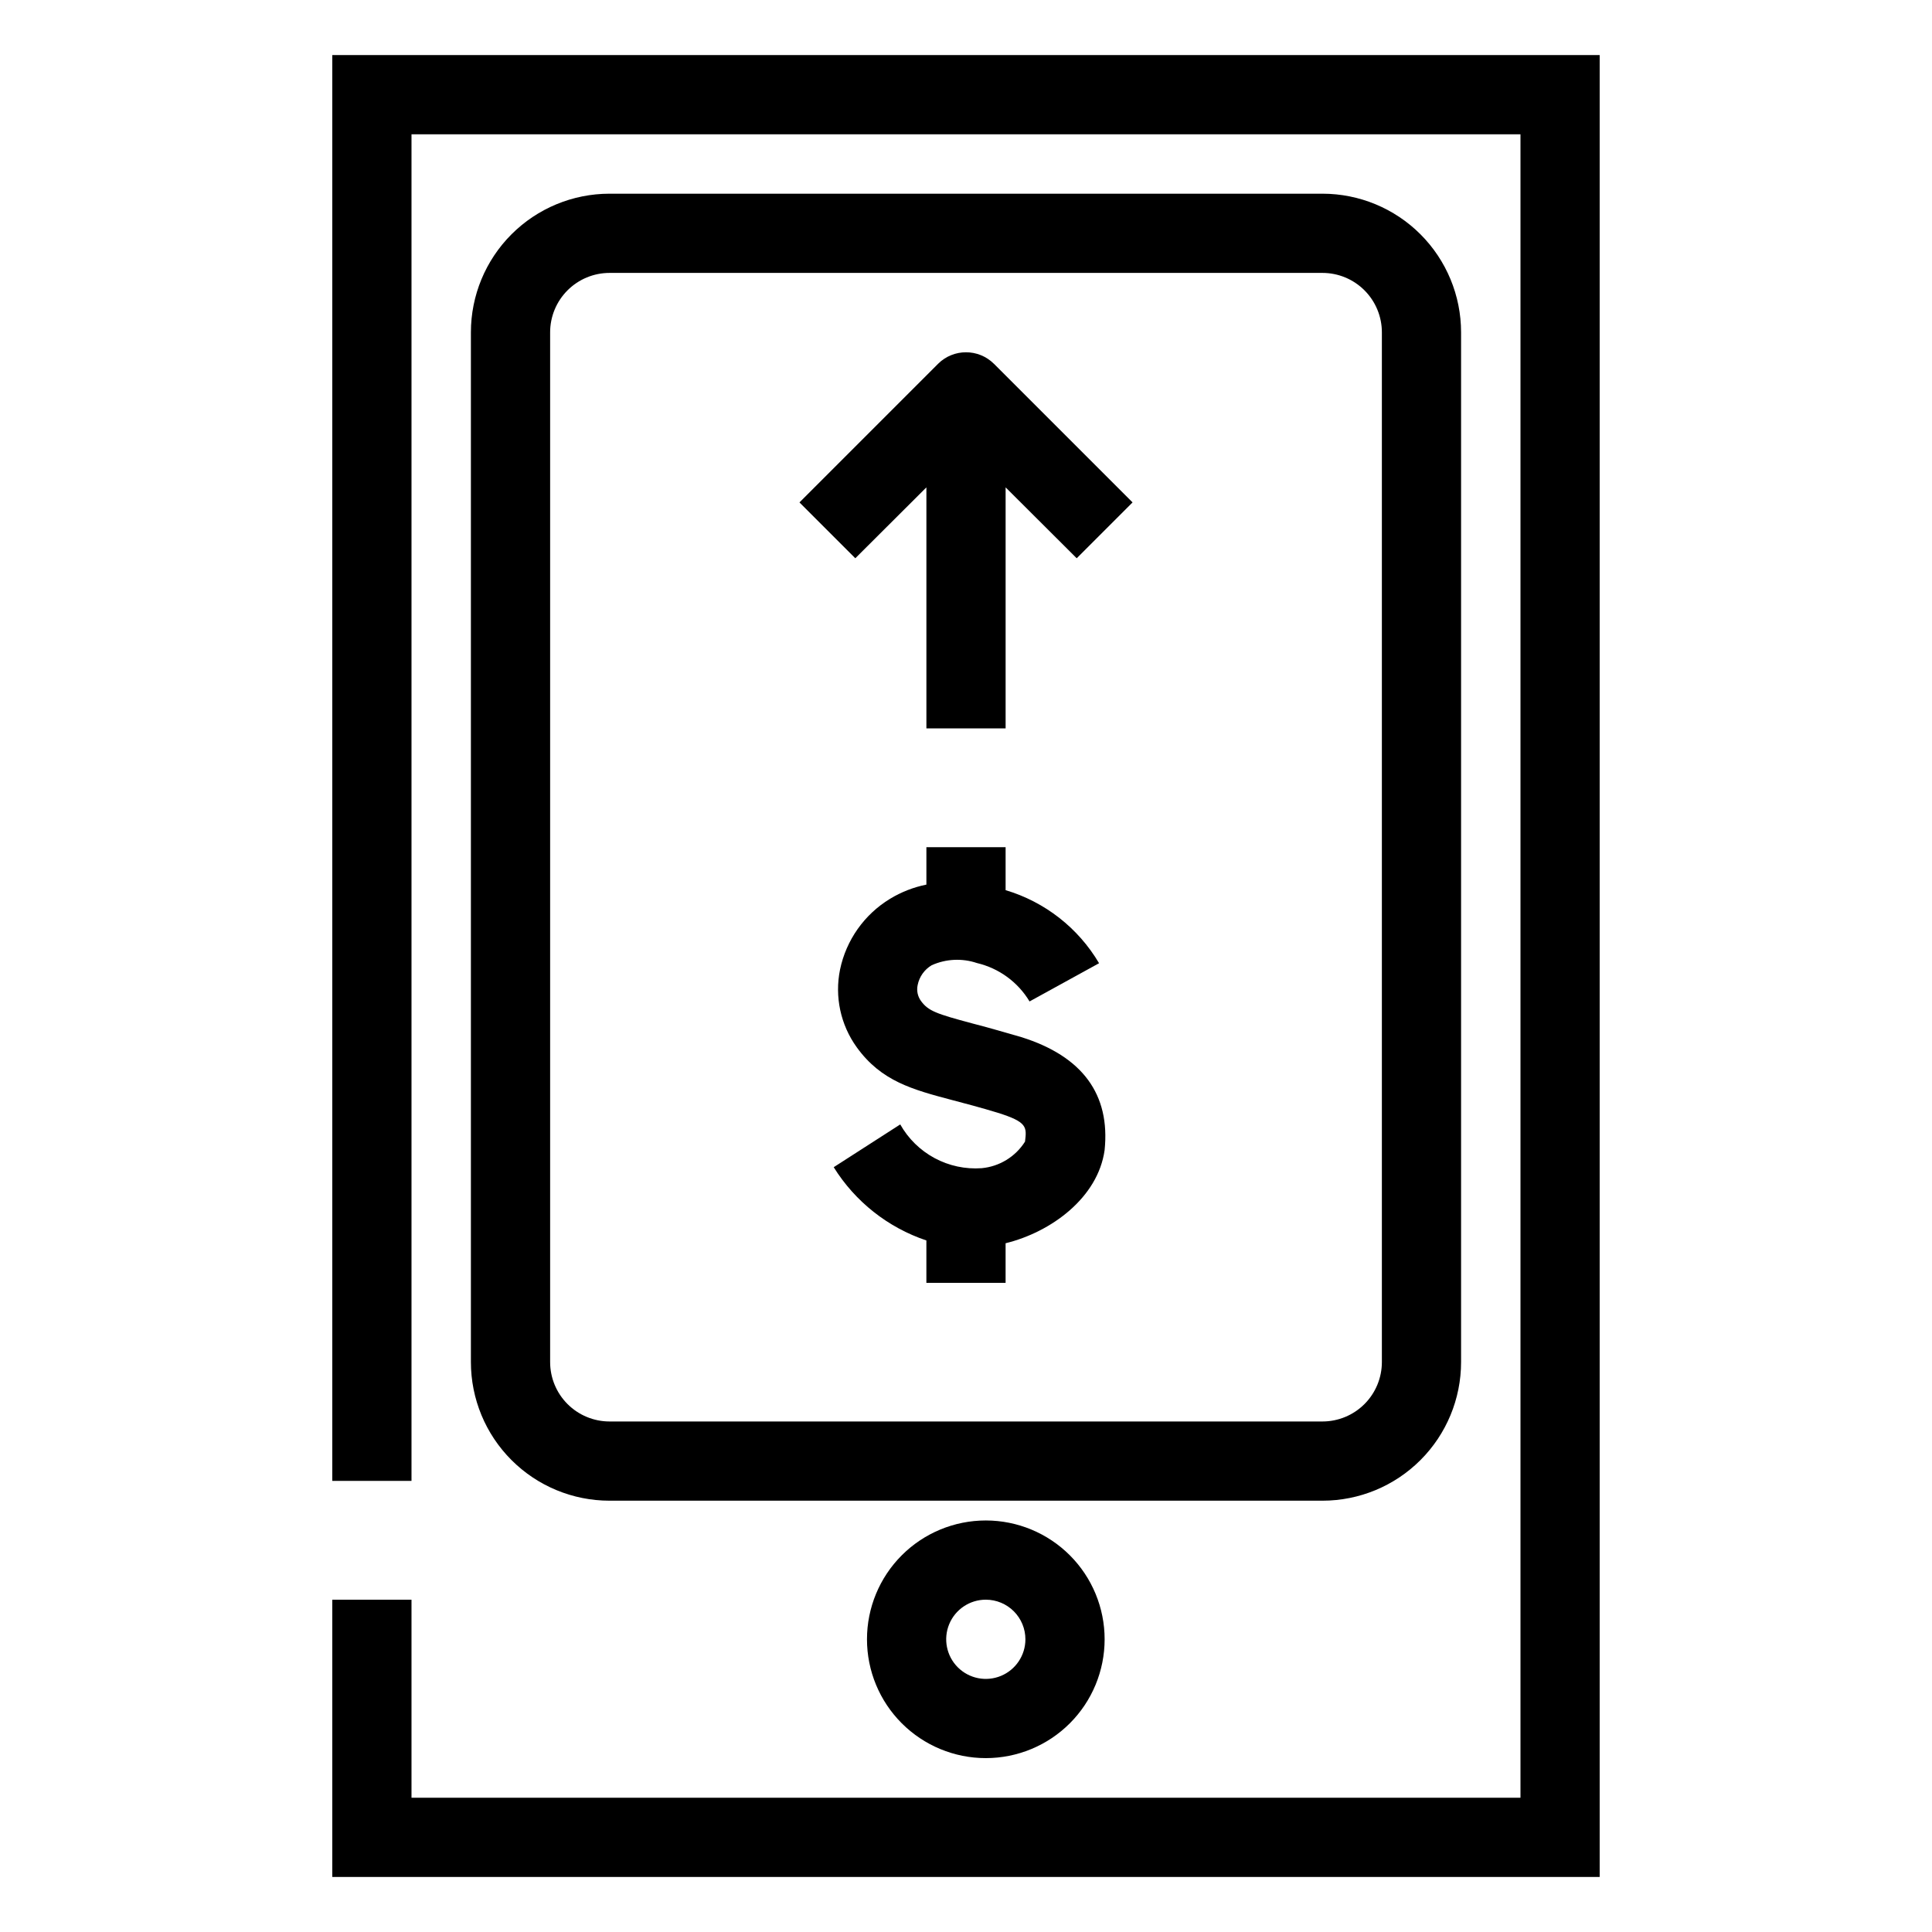
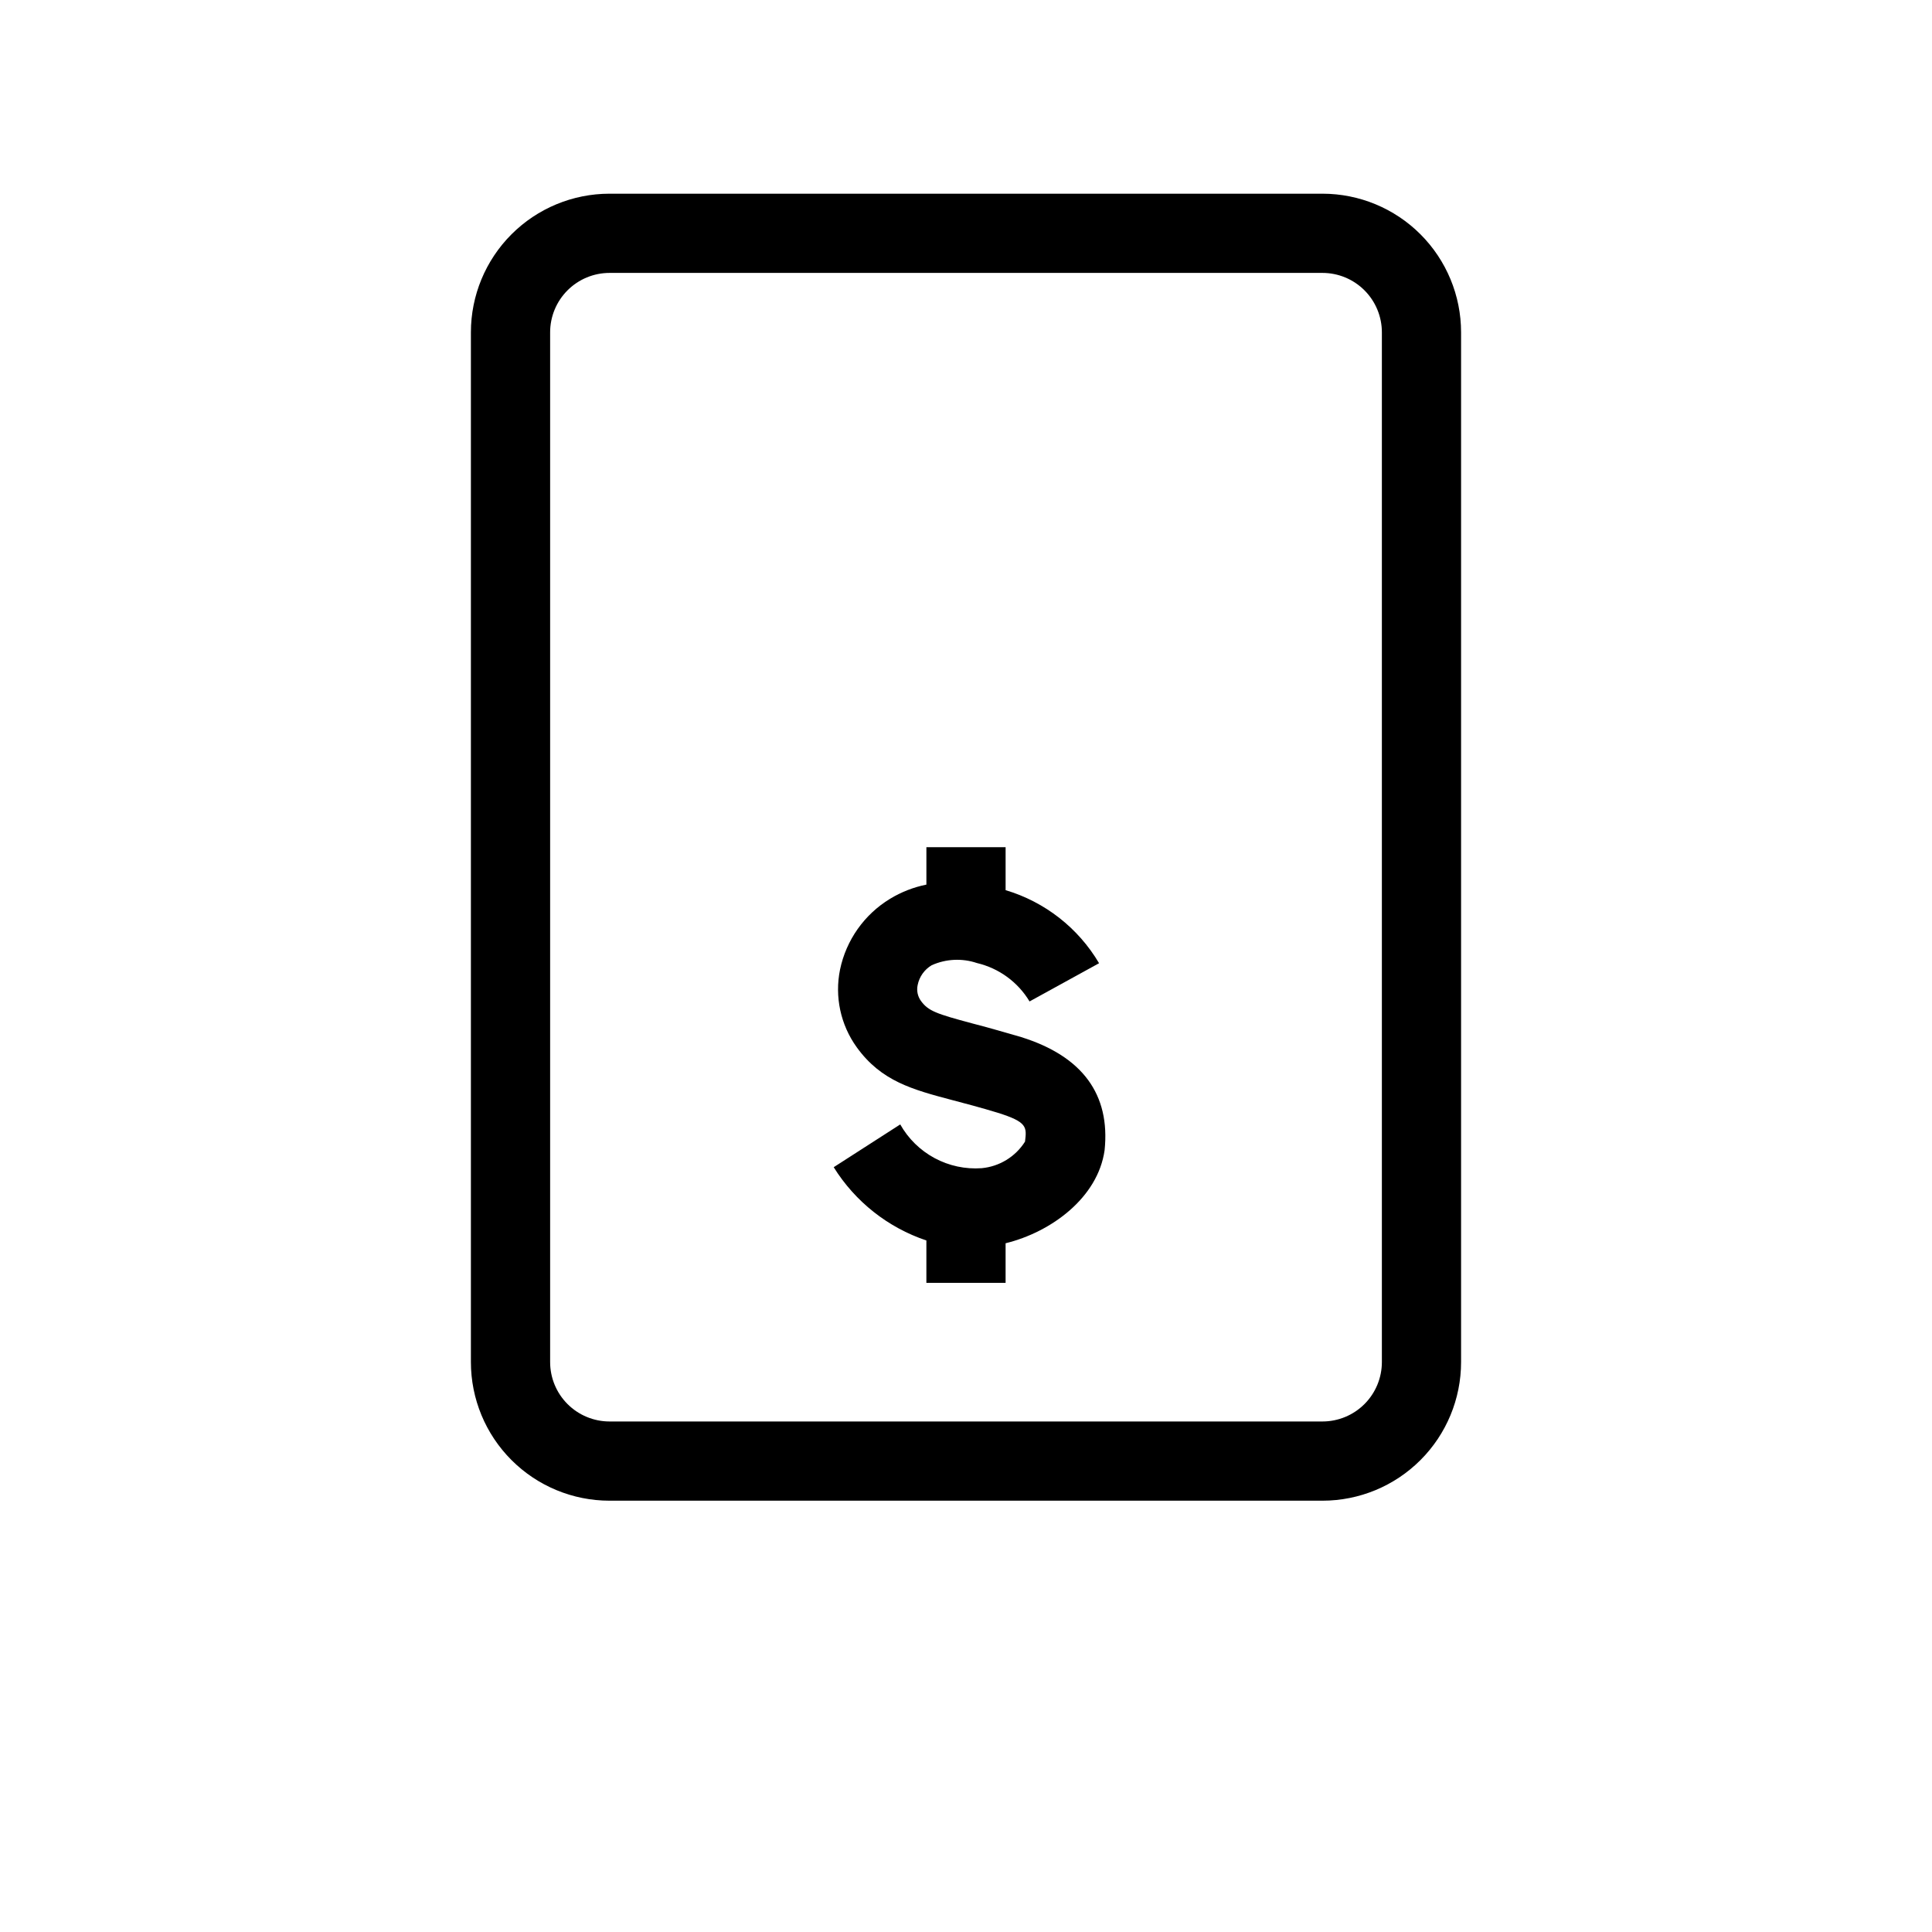
<svg xmlns="http://www.w3.org/2000/svg" fill="#000000" width="800px" height="800px" version="1.1" viewBox="144 144 512 512">
  <g>
    <path d="m531.2 504.96v-272.89c0-9.742-3.871-19.086-10.762-25.977-6.887-6.891-16.23-10.762-25.977-10.762h-188.93c-9.742 0-19.09 3.871-25.977 10.762-6.891 6.891-10.762 16.234-10.762 25.977v272.89c0 9.746 3.871 19.09 10.762 25.977 6.887 6.891 16.234 10.762 25.977 10.762h188.93c9.746 0 19.09-3.871 25.977-10.762 6.891-6.887 10.762-16.23 10.762-25.977zm-241.41 0v-272.89c0-4.176 1.66-8.18 4.613-11.133 2.953-2.953 6.957-4.613 11.133-4.613h188.93c4.176 0 8.184 1.66 11.133 4.613 2.953 2.953 4.613 6.957 4.613 11.133v272.89c0 4.176-1.66 8.184-4.613 11.133-2.949 2.953-6.957 4.613-11.133 4.613h-188.93c-4.176 0-8.18-1.66-11.133-4.613-2.953-2.949-4.613-6.957-4.613-11.133z" />
-     <path d="m414.64 418.84c-5.246-1.523-9.289-2.676-12.961-3.621-9.605-2.57-11.652-3.305-13.594-5.93-0.898-1.223-1.223-2.773-0.895-4.254 0.438-2.199 1.797-4.109 3.727-5.246 3.777-1.688 8.047-1.895 11.969-0.578 5.836 1.371 10.871 5.043 13.957 10.18l18.422-10.129v0.004c-5.519-9.352-14.367-16.266-24.77-19.367v-11.387h-20.992v9.918c-3.414 0.688-6.684 1.965-9.656 3.777-6.812 4.148-11.602 10.93-13.227 18.734-1.465 7.176 0.133 14.633 4.41 20.574 6.508 9.027 14.801 11.23 25.297 14.012 3.41 0.891 7.398 1.941 12.07 3.359 7.871 2.465 7.715 3.777 7.242 7.66h-0.004c-2.531 4-6.777 6.598-11.492 7.035-4.324 0.309-8.648-0.617-12.469-2.672-3.816-2.055-6.973-5.148-9.102-8.926l-17.633 11.336v-0.004c5.684 9.133 14.367 15.996 24.562 19.418v11.23h20.992v-10.492c12.02-2.938 24.457-12.02 26.238-24.664 1.523-14.75-5.824-24.879-22.094-29.969z" />
-     <path d="m373.76 578.43c0 8.352 3.316 16.363 9.223 22.266 5.906 5.906 13.914 9.223 22.266 9.223 8.352 0 16.359-3.316 22.266-9.223 5.906-5.902 9.223-13.914 9.223-22.266 0-8.352-3.316-16.359-9.223-22.266-5.906-5.902-13.914-9.223-22.266-9.223-8.352 0-16.359 3.32-22.266 9.223-5.906 5.906-9.223 13.914-9.223 22.266zm41.984 0c0 4.246-2.559 8.074-6.481 9.699s-8.434 0.727-11.438-2.277c-3-3-3.898-7.516-2.273-11.438 1.625-3.922 5.449-6.481 9.695-6.481 2.785 0 5.453 1.105 7.422 3.074s3.074 4.641 3.074 7.422z" />
-     <path d="m392.6 240.41-36.734 36.734 14.801 14.801 18.84-18.789v63.871h20.992v-63.871l18.84 18.789 14.801-14.801-36.734-36.734h-0.004c-4.094-4.07-10.707-4.07-14.801 0z" />
-     <path d="m232.06 536.45h20.992v-356.86h293.89v440.83h-293.89v-52.48h-20.992v73.473h335.87v-482.82h-335.87z" />
+     <path d="m414.64 418.84c-5.246-1.523-9.289-2.676-12.961-3.621-9.605-2.57-11.652-3.305-13.594-5.93-0.898-1.223-1.223-2.773-0.895-4.254 0.438-2.199 1.797-4.109 3.727-5.246 3.777-1.688 8.047-1.895 11.969-0.578 5.836 1.371 10.871 5.043 13.957 10.18l18.422-10.129v0.004c-5.519-9.352-14.367-16.266-24.77-19.367v-11.387h-20.992v9.918c-3.414 0.688-6.684 1.965-9.656 3.777-6.812 4.148-11.602 10.93-13.227 18.734-1.465 7.176 0.133 14.633 4.41 20.574 6.508 9.027 14.801 11.23 25.297 14.012 3.41 0.891 7.398 1.941 12.07 3.359 7.871 2.465 7.715 3.777 7.242 7.66h-0.004c-2.531 4-6.777 6.598-11.492 7.035-4.324 0.309-8.648-0.617-12.469-2.672-3.816-2.055-6.973-5.148-9.102-8.926l-17.633 11.336c5.684 9.133 14.367 15.996 24.562 19.418v11.23h20.992v-10.492c12.02-2.938 24.457-12.02 26.238-24.664 1.523-14.75-5.824-24.879-22.094-29.969z" />
  </g>
</svg>